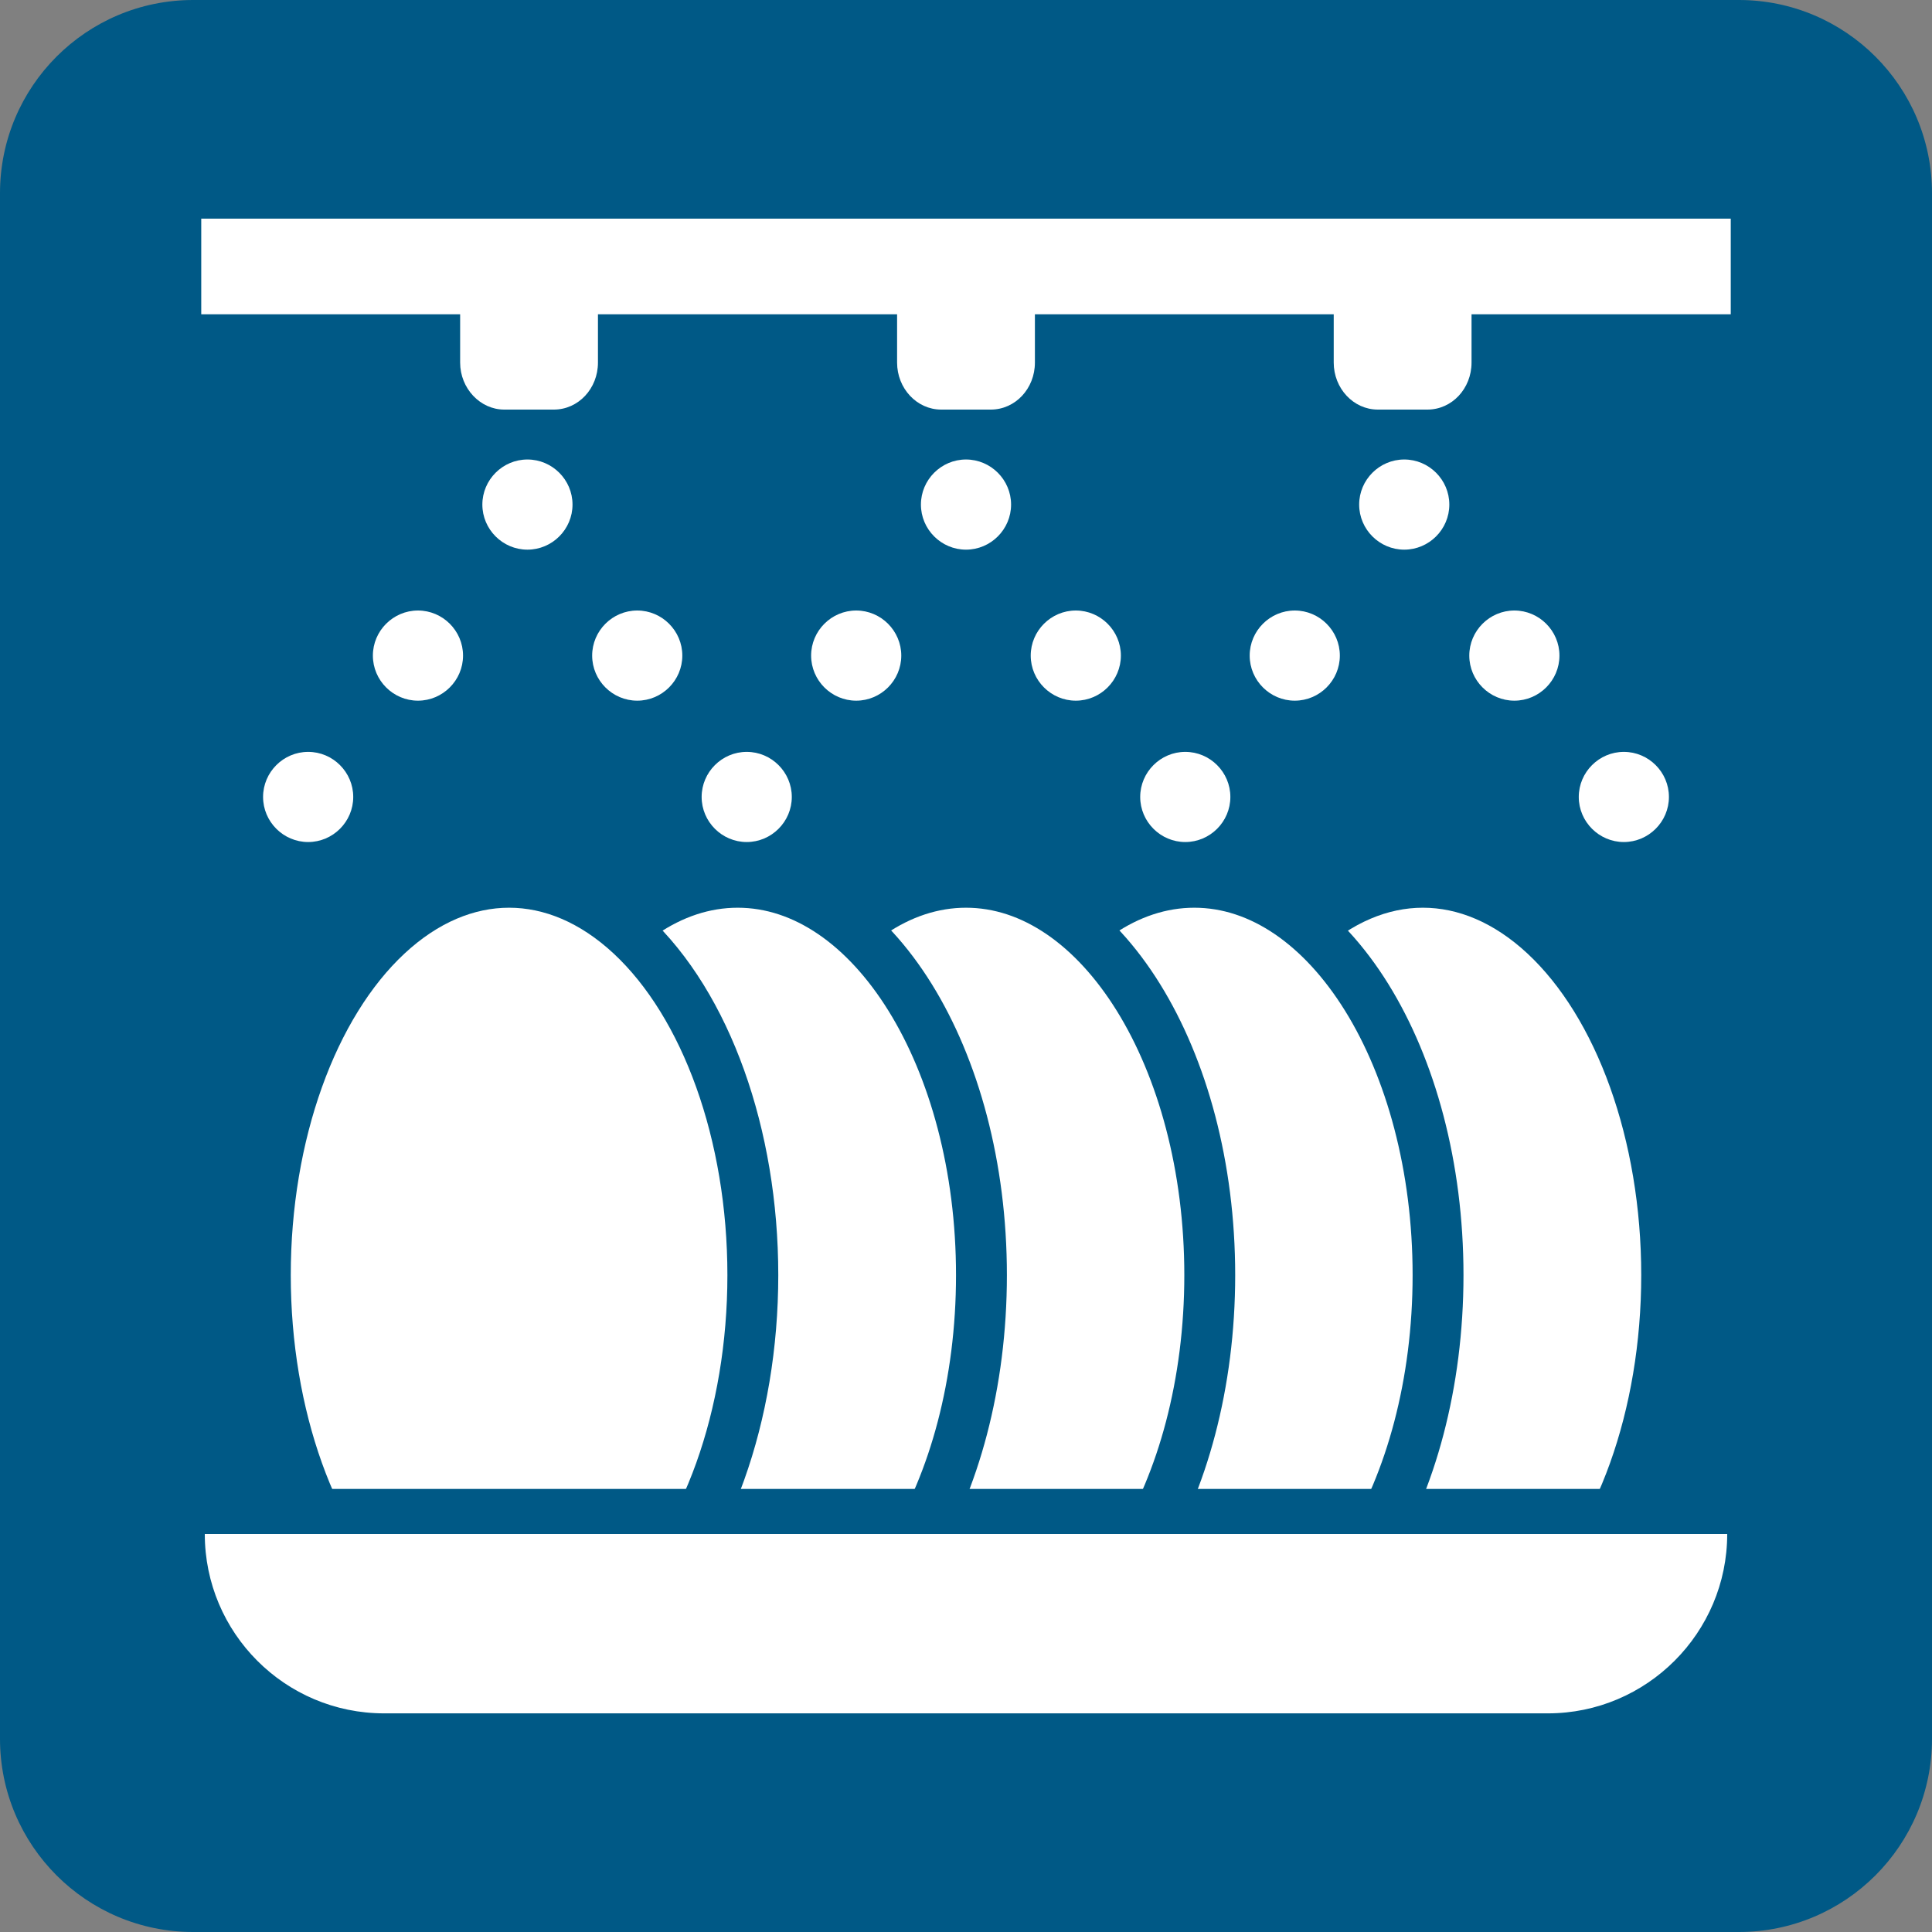
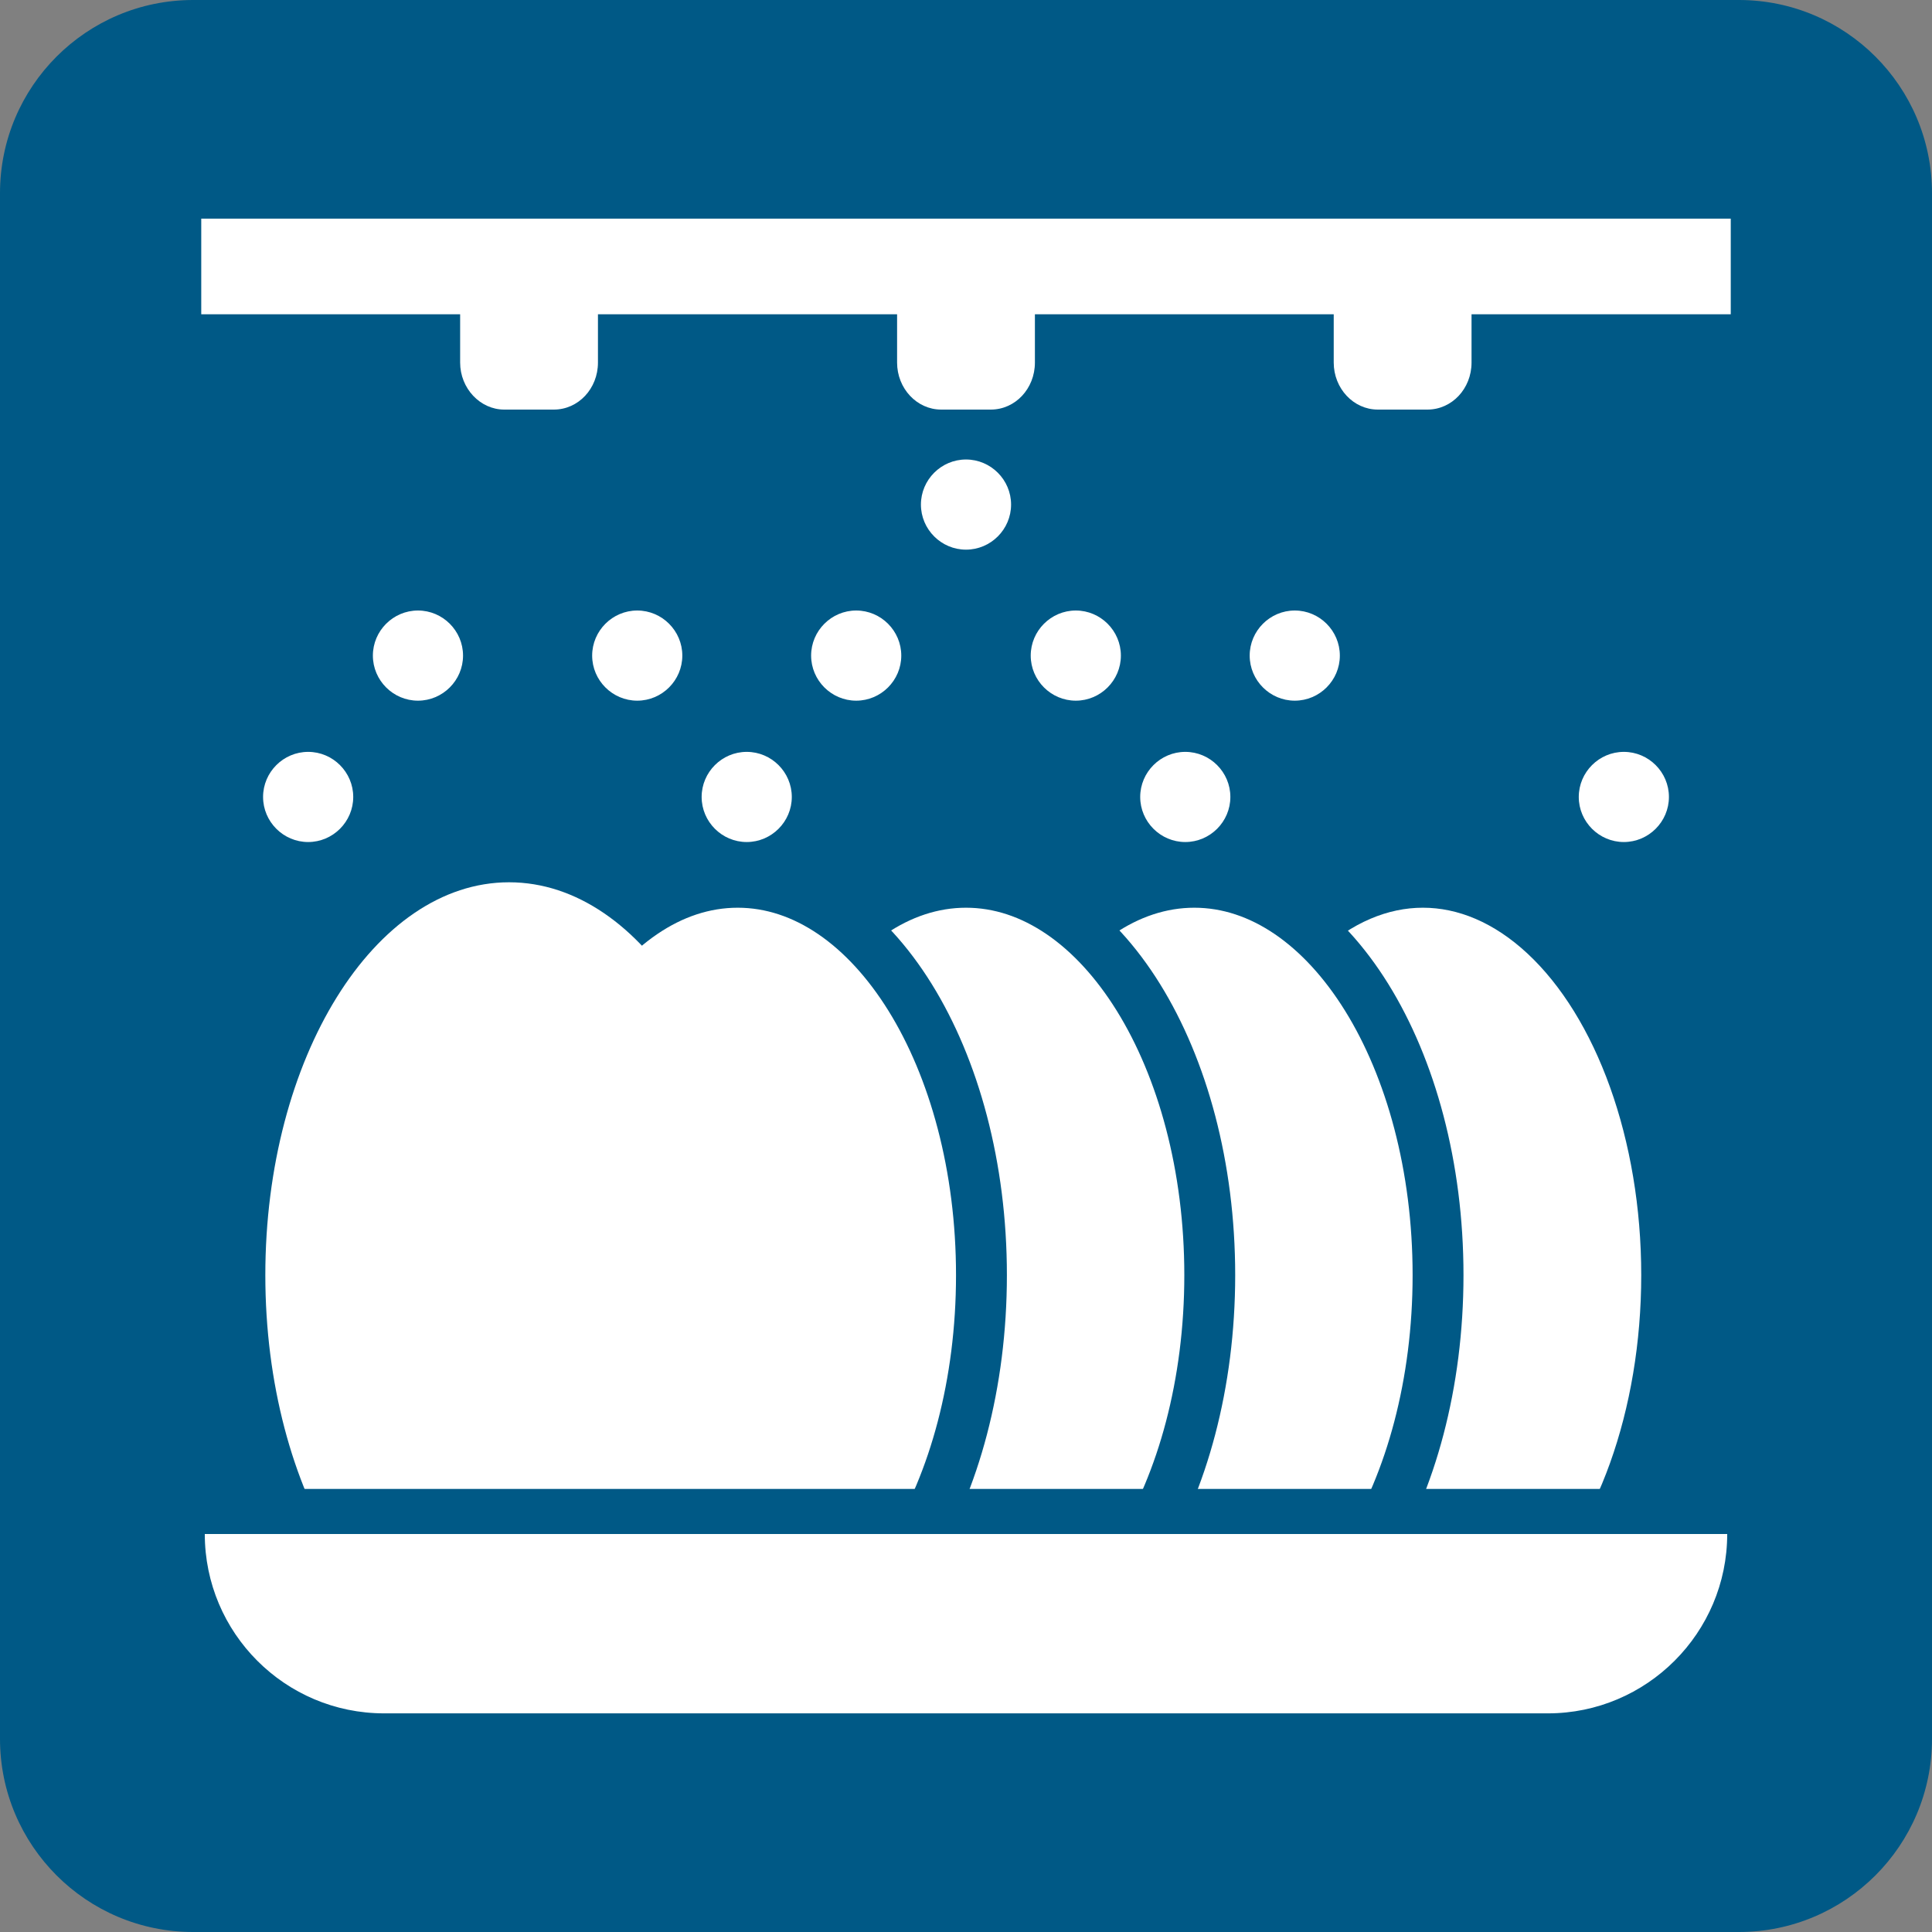
<svg xmlns="http://www.w3.org/2000/svg" version="1.1" id="_レイヤー_2" x="0px" y="0px" width="60px" height="60px" viewBox="0 0 60 60" enable-background="new 0 0 60 60" xml:space="preserve">
  <rect x="0" y="0" width="60" height="60" fill="#808080" stroke="none" />
  <g id="_文字">
    <g>
      <path fill="#005986" d="M6,0h48c3.314,0,6,2.686,6,6v48c0,3.314-2.686,6-6,6H6c-3.314,0-6-2.686-6-6V6C0,2.686,2.686,0,6,0z" />
      <path fill="#FFFFFF" d="M51.76,39.6c0-6.74-3.39-12.2-7.57-12.2s-7.57,5.46-7.57,12.2s3.39,12.2,7.57,12.2S51.76,46.34,51.76,39.6    " />
      <ellipse fill="none" stroke="#005986" stroke-width="1.58" stroke-miterlimit="10" cx="44.19" cy="39.6" rx="7.57" ry="12.2" />
-       <path fill="#FFFFFF" d="M44.66,39.6c0-6.74-3.39-12.2-7.57-12.2s-7.57,5.46-7.57,12.2s3.39,12.2,7.57,12.2S44.66,46.34,44.66,39.6    " />
+       <path fill="#FFFFFF" d="M44.66,39.6c0-6.74-3.39-12.2-7.57-12.2s-7.57,5.46-7.57,12.2s3.39,12.2,7.57,12.2" />
      <path fill="none" stroke="#005986" stroke-width="1.58" stroke-miterlimit="10" d="M44.66,39.6c0-6.74-3.39-12.2-7.57-12.2    s-7.57,5.46-7.57,12.2s3.39,12.2,7.57,12.2S44.66,46.34,44.66,39.6z" />
      <path fill="#FFFFFF" d="M37.57,39.6c0-6.74-3.39-12.2-7.57-12.2s-7.57,5.46-7.57,12.2S25.82,51.8,30,51.8S37.57,46.34,37.57,39.6" />
      <path fill="none" stroke="#005986" stroke-width="1.58" stroke-miterlimit="10" d="M37.57,39.6c0-6.74-3.39-12.2-7.57-12.2    s-7.57,5.46-7.57,12.2S25.82,51.8,30,51.8S37.57,46.34,37.57,39.6z" />
      <path fill="#FFFFFF" d="M30.48,39.6c0-6.74-3.39-12.2-7.57-12.2s-7.57,5.46-7.57,12.2s3.38,12.2,7.57,12.2S30.48,46.34,30.48,39.6    " />
      <path fill="none" stroke="#005986" stroke-width="1.58" stroke-miterlimit="10" d="M30.48,39.6c0-6.74-3.39-12.2-7.57-12.2    s-7.57,5.46-7.57,12.2s3.38,12.2,7.57,12.2S30.48,46.34,30.48,39.6z" />
      <path fill="#FFFFFF" d="M23.38,39.6c0-6.74-3.39-12.2-7.57-12.2s-7.57,5.46-7.57,12.2s3.39,12.2,7.57,12.2S23.38,46.34,23.38,39.6    " />
-       <ellipse fill="none" stroke="#005986" stroke-width="1.58" stroke-miterlimit="10" cx="15.81" cy="39.6" rx="7.57" ry="12.2" />
      <path fill="#FFFFFF" d="M11.93,53.91c-3.46,0-6.27-2.81-6.27-6.27v-0.7h48.68v0.7c0,3.46-2.81,6.27-6.27,6.27H11.93z" />
      <path fill="#005986" d="M53.64,47.64c0,3.07-2.5,5.57-5.57,5.57H11.93c-3.08,0-5.57-2.5-5.57-5.57H53.64 M55.04,46.24H4.96v1.4    c0,3.84,3.13,6.97,6.97,6.97h36.14c3.84,0,6.97-3.13,6.97-6.97V46.24z" />
      <path fill="#FFFFFF" d="M14.29,9.43v1.83c0,0.8,0.62,1.46,1.37,1.46h1.54c0.76,0,1.37-0.65,1.37-1.46V9.43" />
      <path fill="#FFFFFF" d="M27.86,9.43v1.83c0,0.8,0.61,1.46,1.37,1.46h1.54c0.76,0,1.37-0.65,1.37-1.46V9.43" />
      <path fill="#FFFFFF" d="M41.42,9.43v1.83c0,0.8,0.61,1.46,1.37,1.46h1.54c0.76,0,1.37-0.65,1.37-1.46V9.43" />
      <rect x="6.25" y="6.79" fill="#FFFFFF" width="47.5" height="2.97" />
      <path fill="#FFFFFF" d="M31.4,15.67c0-0.77-0.63-1.4-1.4-1.4s-1.4,0.63-1.4,1.4c0,0.77,0.63,1.4,1.4,1.4S31.4,16.44,31.4,15.67" />
      <path fill="#FFFFFF" d="M27.99,20.36c0-0.77-0.63-1.4-1.4-1.4s-1.4,0.63-1.4,1.4s0.63,1.4,1.4,1.4S27.99,21.13,27.99,20.36" />
      <path fill="#FFFFFF" d="M24.59,24.75c0-0.77-0.63-1.4-1.4-1.4s-1.4,0.63-1.4,1.4s0.63,1.4,1.4,1.4S24.59,25.52,24.59,24.75" />
      <path fill="#FFFFFF" d="M14.38,20.36c0-0.77-0.63-1.4-1.4-1.4s-1.4,0.63-1.4,1.4s0.63,1.4,1.4,1.4S14.38,21.13,14.38,20.36" />
      <path fill="#FFFFFF" d="M10.97,24.75c0-0.77-0.63-1.4-1.4-1.4s-1.4,0.63-1.4,1.4s0.63,1.4,1.4,1.4S10.97,25.52,10.97,24.75" />
-       <path fill="#FFFFFF" d="M45.01,15.67c0-0.77-0.63-1.4-1.4-1.4s-1.4,0.63-1.4,1.4c0,0.77,0.63,1.4,1.4,1.4S45.01,16.44,45.01,15.67    " />
      <path fill="#FFFFFF" d="M41.61,20.36c0-0.77-0.63-1.4-1.4-1.4s-1.4,0.63-1.4,1.4s0.63,1.4,1.4,1.4S41.61,21.13,41.61,20.36" />
      <path fill="#FFFFFF" d="M32.01,20.36c0-0.77,0.63-1.4,1.4-1.4s1.4,0.63,1.4,1.4s-0.63,1.4-1.4,1.4S32.01,21.13,32.01,20.36" />
      <path fill="#FFFFFF" d="M35.41,24.75c0-0.77,0.63-1.4,1.4-1.4s1.4,0.63,1.4,1.4s-0.63,1.4-1.4,1.4S35.41,25.52,35.41,24.75" />
-       <path fill="#FFFFFF" d="M45.63,20.36c0-0.77,0.63-1.4,1.4-1.4s1.4,0.63,1.4,1.4s-0.63,1.4-1.4,1.4S45.63,21.13,45.63,20.36" />
      <path fill="#FFFFFF" d="M49.03,24.75c0-0.77,0.63-1.4,1.4-1.4s1.4,0.63,1.4,1.4s-0.63,1.4-1.4,1.4S49.03,25.52,49.03,24.75" />
-       <path fill="#FFFFFF" d="M17.78,15.67c0-0.77-0.63-1.4-1.4-1.4s-1.4,0.63-1.4,1.4c0,0.77,0.63,1.4,1.4,1.4    C17.15,17.07,17.78,16.44,17.78,15.67" />
      <path fill="#FFFFFF" d="M18.39,20.36c0-0.77,0.63-1.4,1.4-1.4s1.4,0.63,1.4,1.4s-0.63,1.4-1.4,1.4S18.39,21.13,18.39,20.36" />
    </g>
  </g>
</svg>